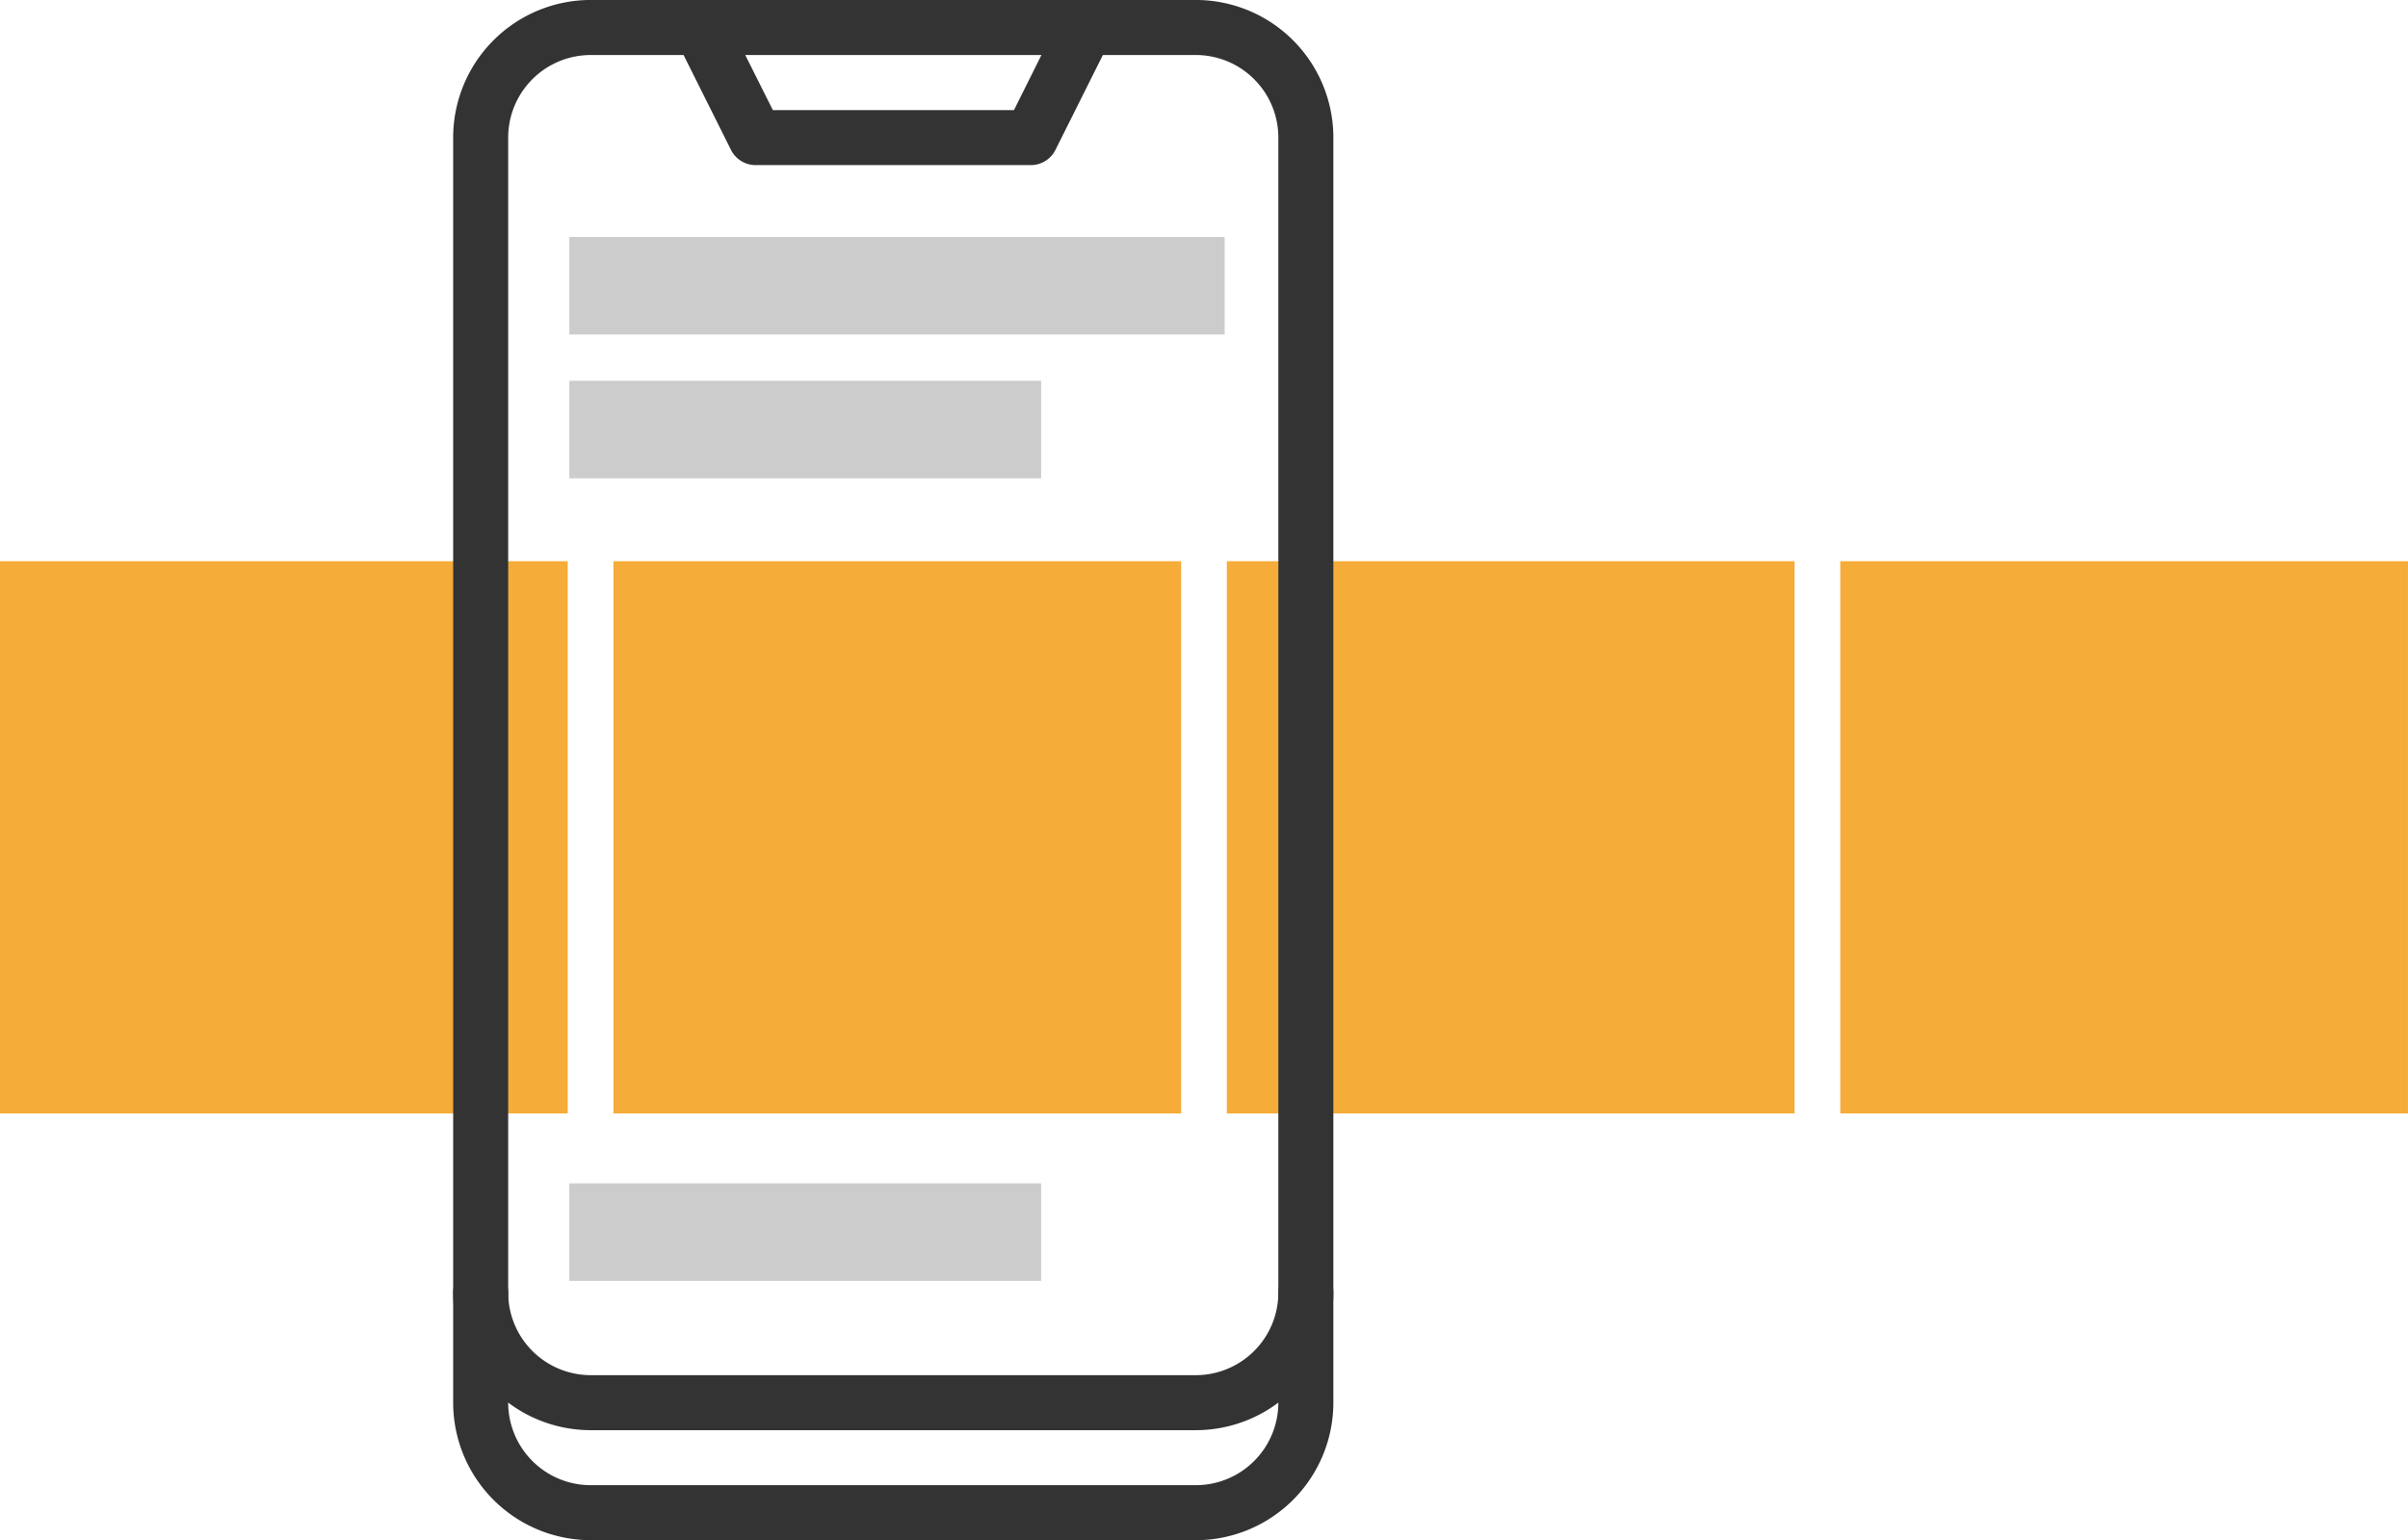
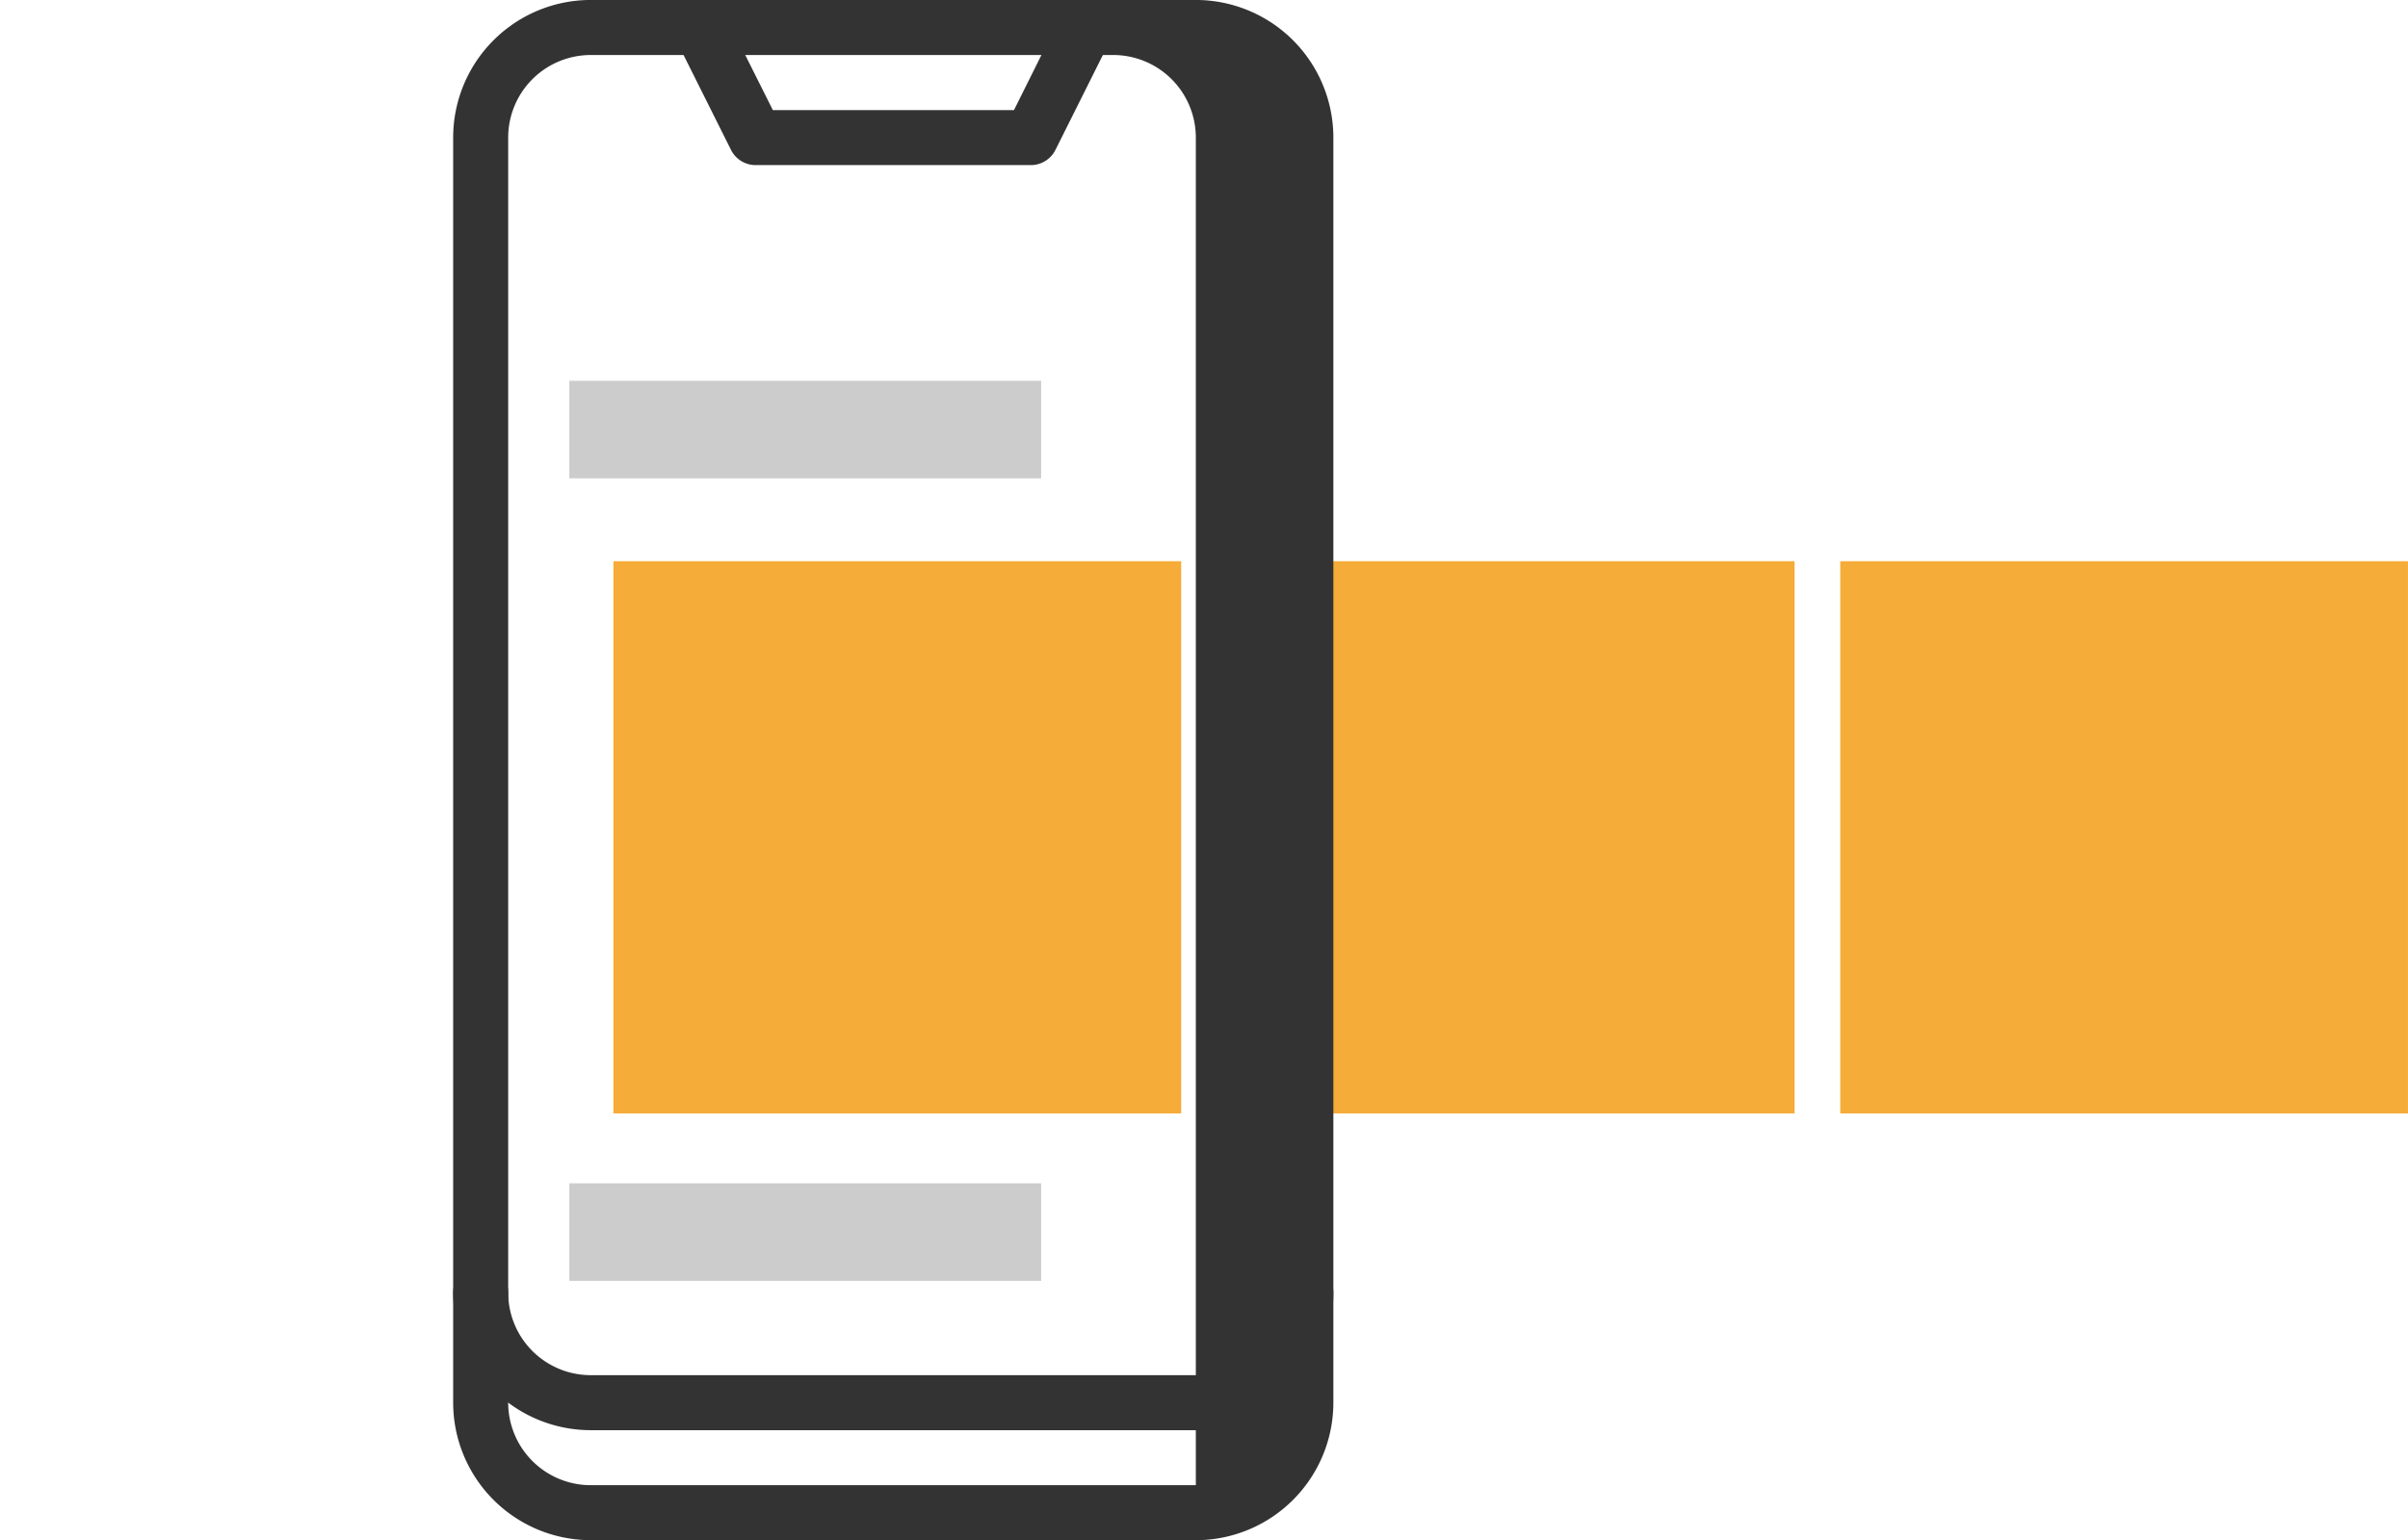
<svg xmlns="http://www.w3.org/2000/svg" width="70.907" height="45.358" viewBox="0 0 70.907 45.358">
  <defs>
    <clipPath id="clip-path">
      <rect width="70.907" height="45.358" fill="none" />
    </clipPath>
  </defs>
  <rect width="16.718" height="16.264" transform="translate(18.063 16.527)" fill="#f5ac38" />
  <rect width="16.718" height="16.264" transform="translate(36.126 16.527)" fill="#f5ac38" />
  <rect width="16.717" height="16.264" transform="translate(54.189 16.527)" fill="#f5ac38" />
-   <rect width="16.717" height="16.264" transform="translate(0 16.527)" fill="#f5ac38" />
  <g transform="translate(0 0)">
    <g clip-path="url(#clip-path)">
-       <path d="M56.046,45.358H38.227a4.054,4.054,0,0,1-4.05-4.05V4.051A4.054,4.054,0,0,1,38.227,0H56.046a4.054,4.054,0,0,1,4.05,4.05V41.309a4.054,4.054,0,0,1-4.05,4.05M38.227,1.621a2.433,2.433,0,0,0-2.43,2.43V41.309a2.433,2.433,0,0,0,2.43,2.43H56.046a2.433,2.433,0,0,0,2.43-2.43V4.051a2.433,2.433,0,0,0-2.43-2.43Z" transform="translate(-20.833 -0.001)" fill="#333" />
+       <path d="M56.046,45.358H38.227a4.054,4.054,0,0,1-4.05-4.05V4.051A4.054,4.054,0,0,1,38.227,0H56.046a4.054,4.054,0,0,1,4.05,4.05V41.309a4.054,4.054,0,0,1-4.05,4.05M38.227,1.621a2.433,2.433,0,0,0-2.43,2.43V41.309a2.433,2.433,0,0,0,2.43,2.43H56.046V4.051a2.433,2.433,0,0,0-2.43-2.43Z" transform="translate(-20.833 -0.001)" fill="#333" />
      <path d="M56.047,100.289H38.228a4.054,4.054,0,0,1-4.05-4.05.81.81,0,0,1,1.62,0,2.433,2.433,0,0,0,2.43,2.43H56.047a2.433,2.433,0,0,0,2.43-2.43.81.81,0,0,1,1.62,0,4.054,4.054,0,0,1-4.05,4.05" transform="translate(-20.834 -58.171)" fill="#333" />
      <path d="M61.3,4.862H53.2a.81.81,0,0,1-.725-.448l-1.62-3.241A.81.81,0,1,1,52.308.449l1.4,2.794h7.1L62.2.449a.81.81,0,0,1,1.449.724l-1.62,3.241a.81.81,0,0,1-.725.448" transform="translate(-30.95 0)" fill="#333" />
-       <rect width="19.297" height="2.872" transform="translate(16.765 6.979)" fill="#ccc" />
      <rect width="13.893" height="2.872" transform="translate(16.765 11.214)" fill="#ccc" />
      <rect width="13.893" height="2.872" transform="translate(16.765 34.848)" fill="#ccc" />
    </g>
  </g>
</svg>